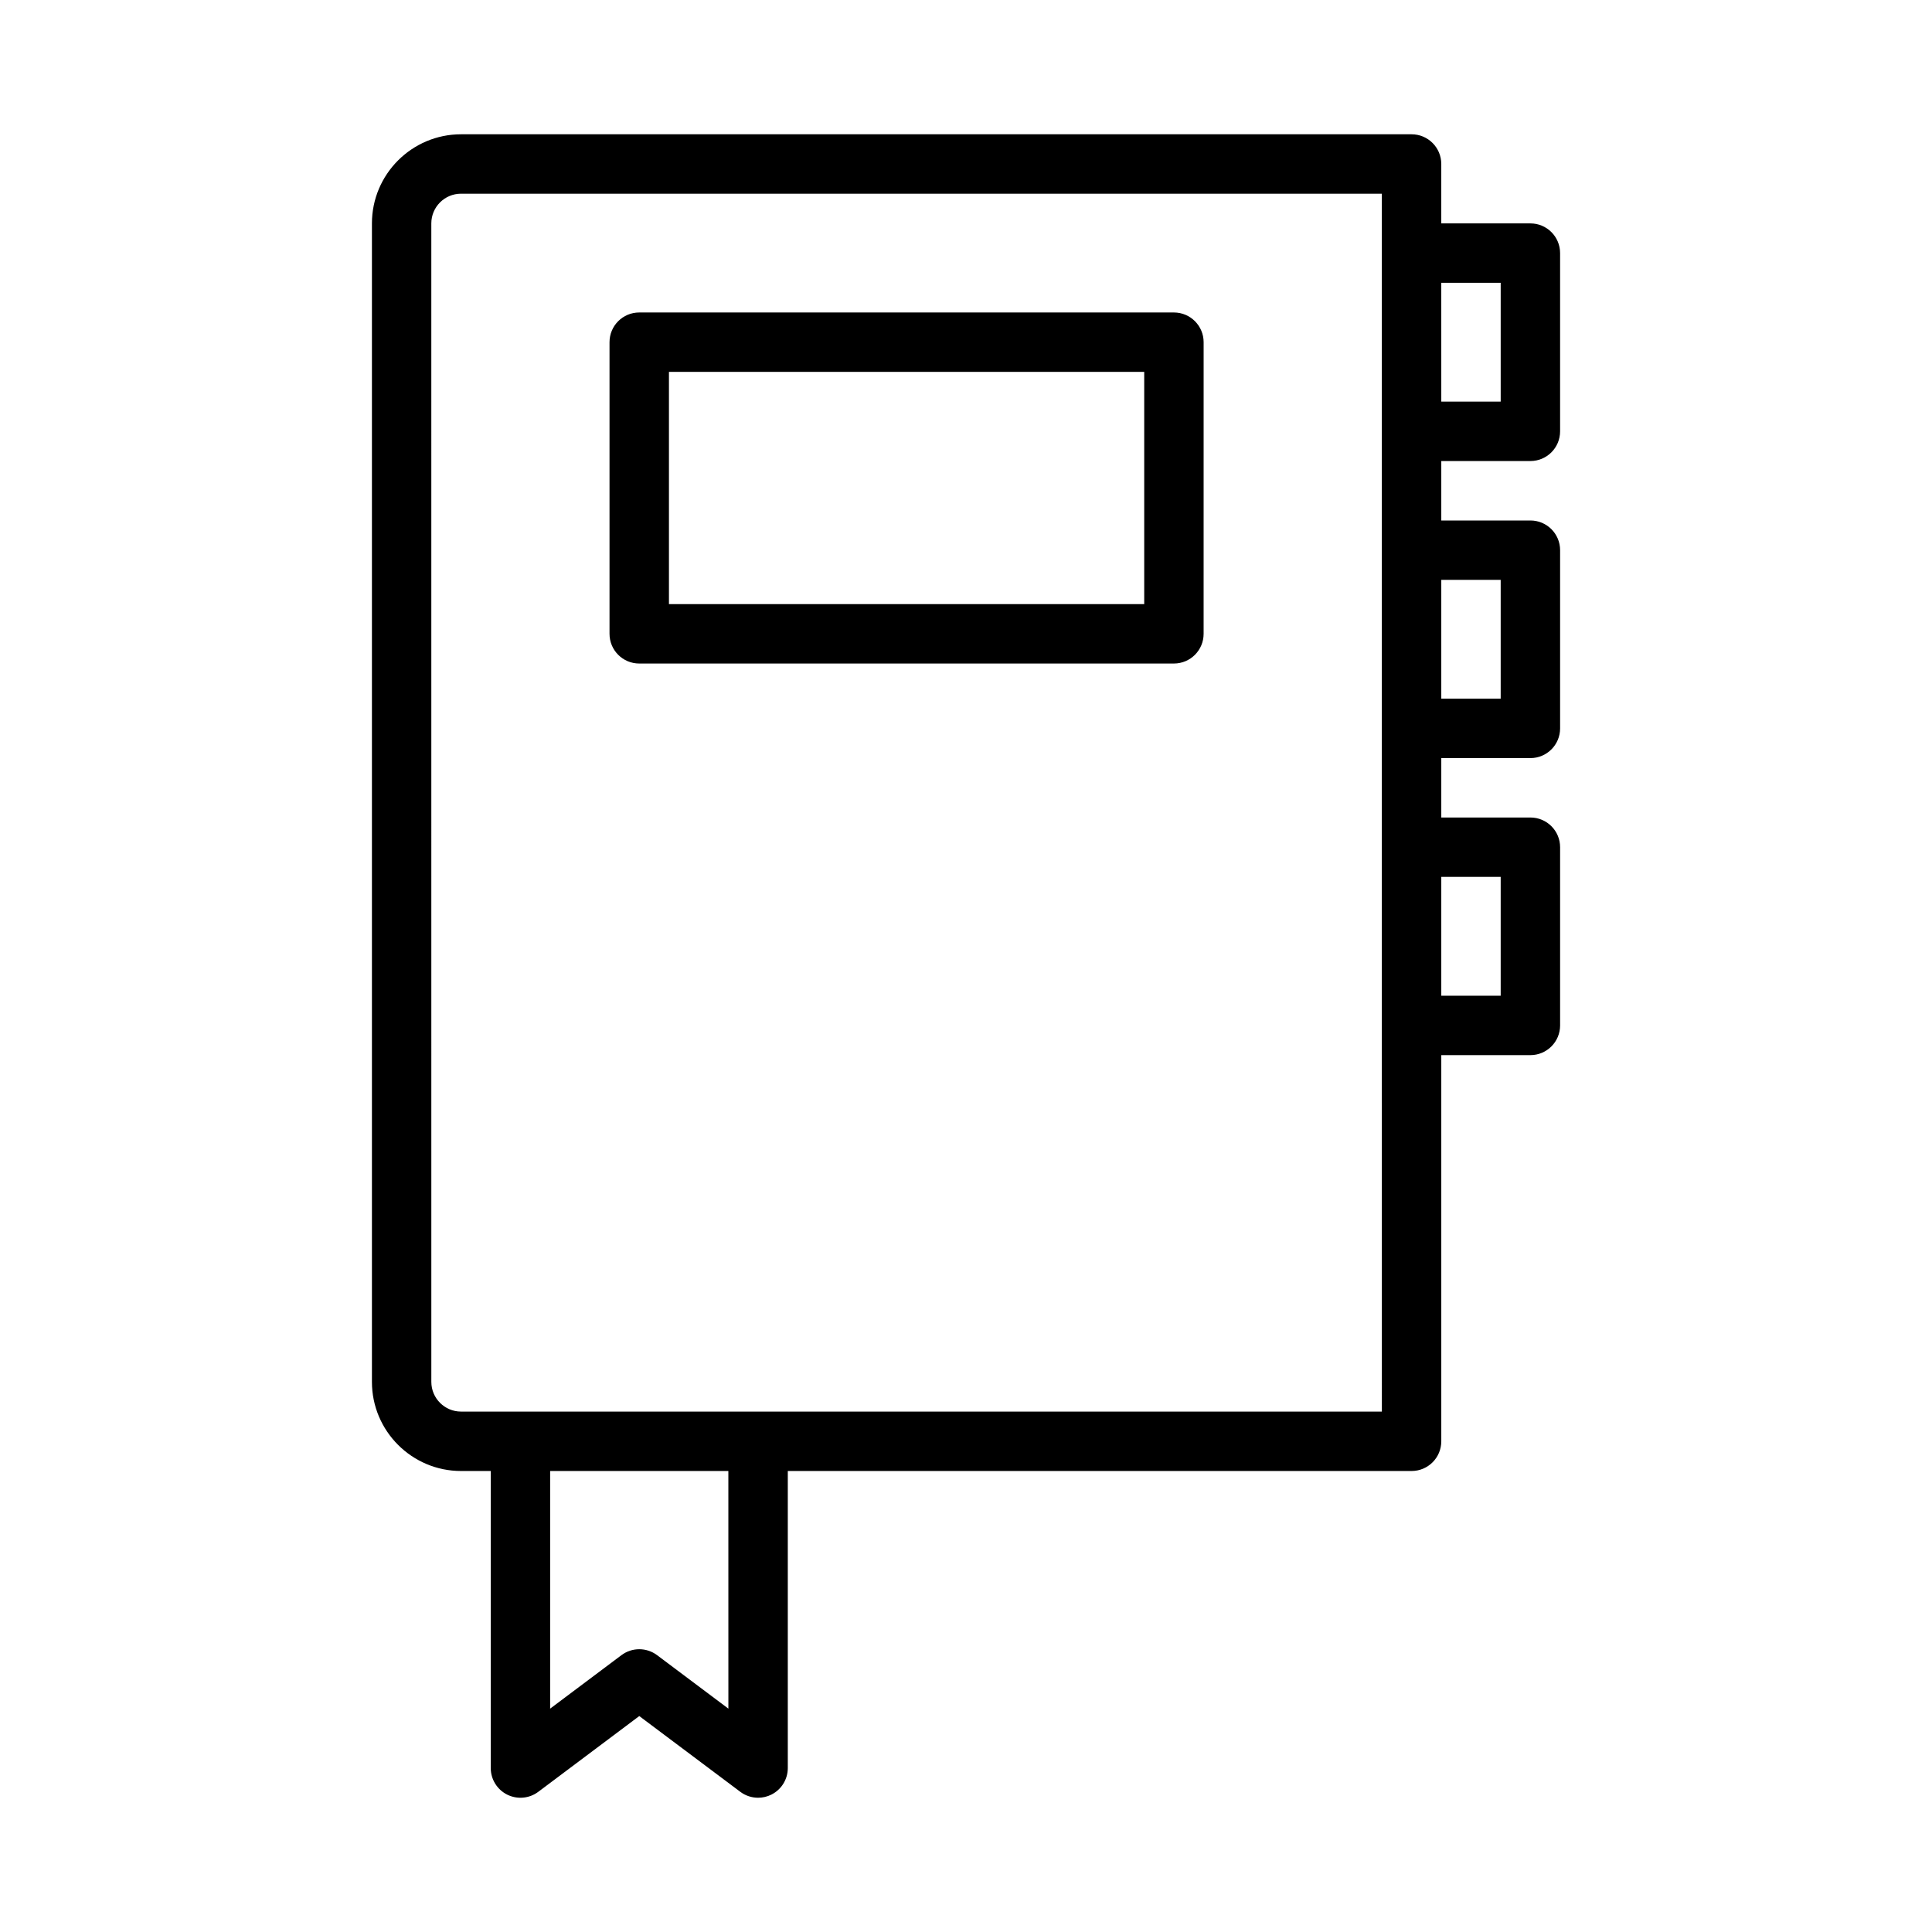
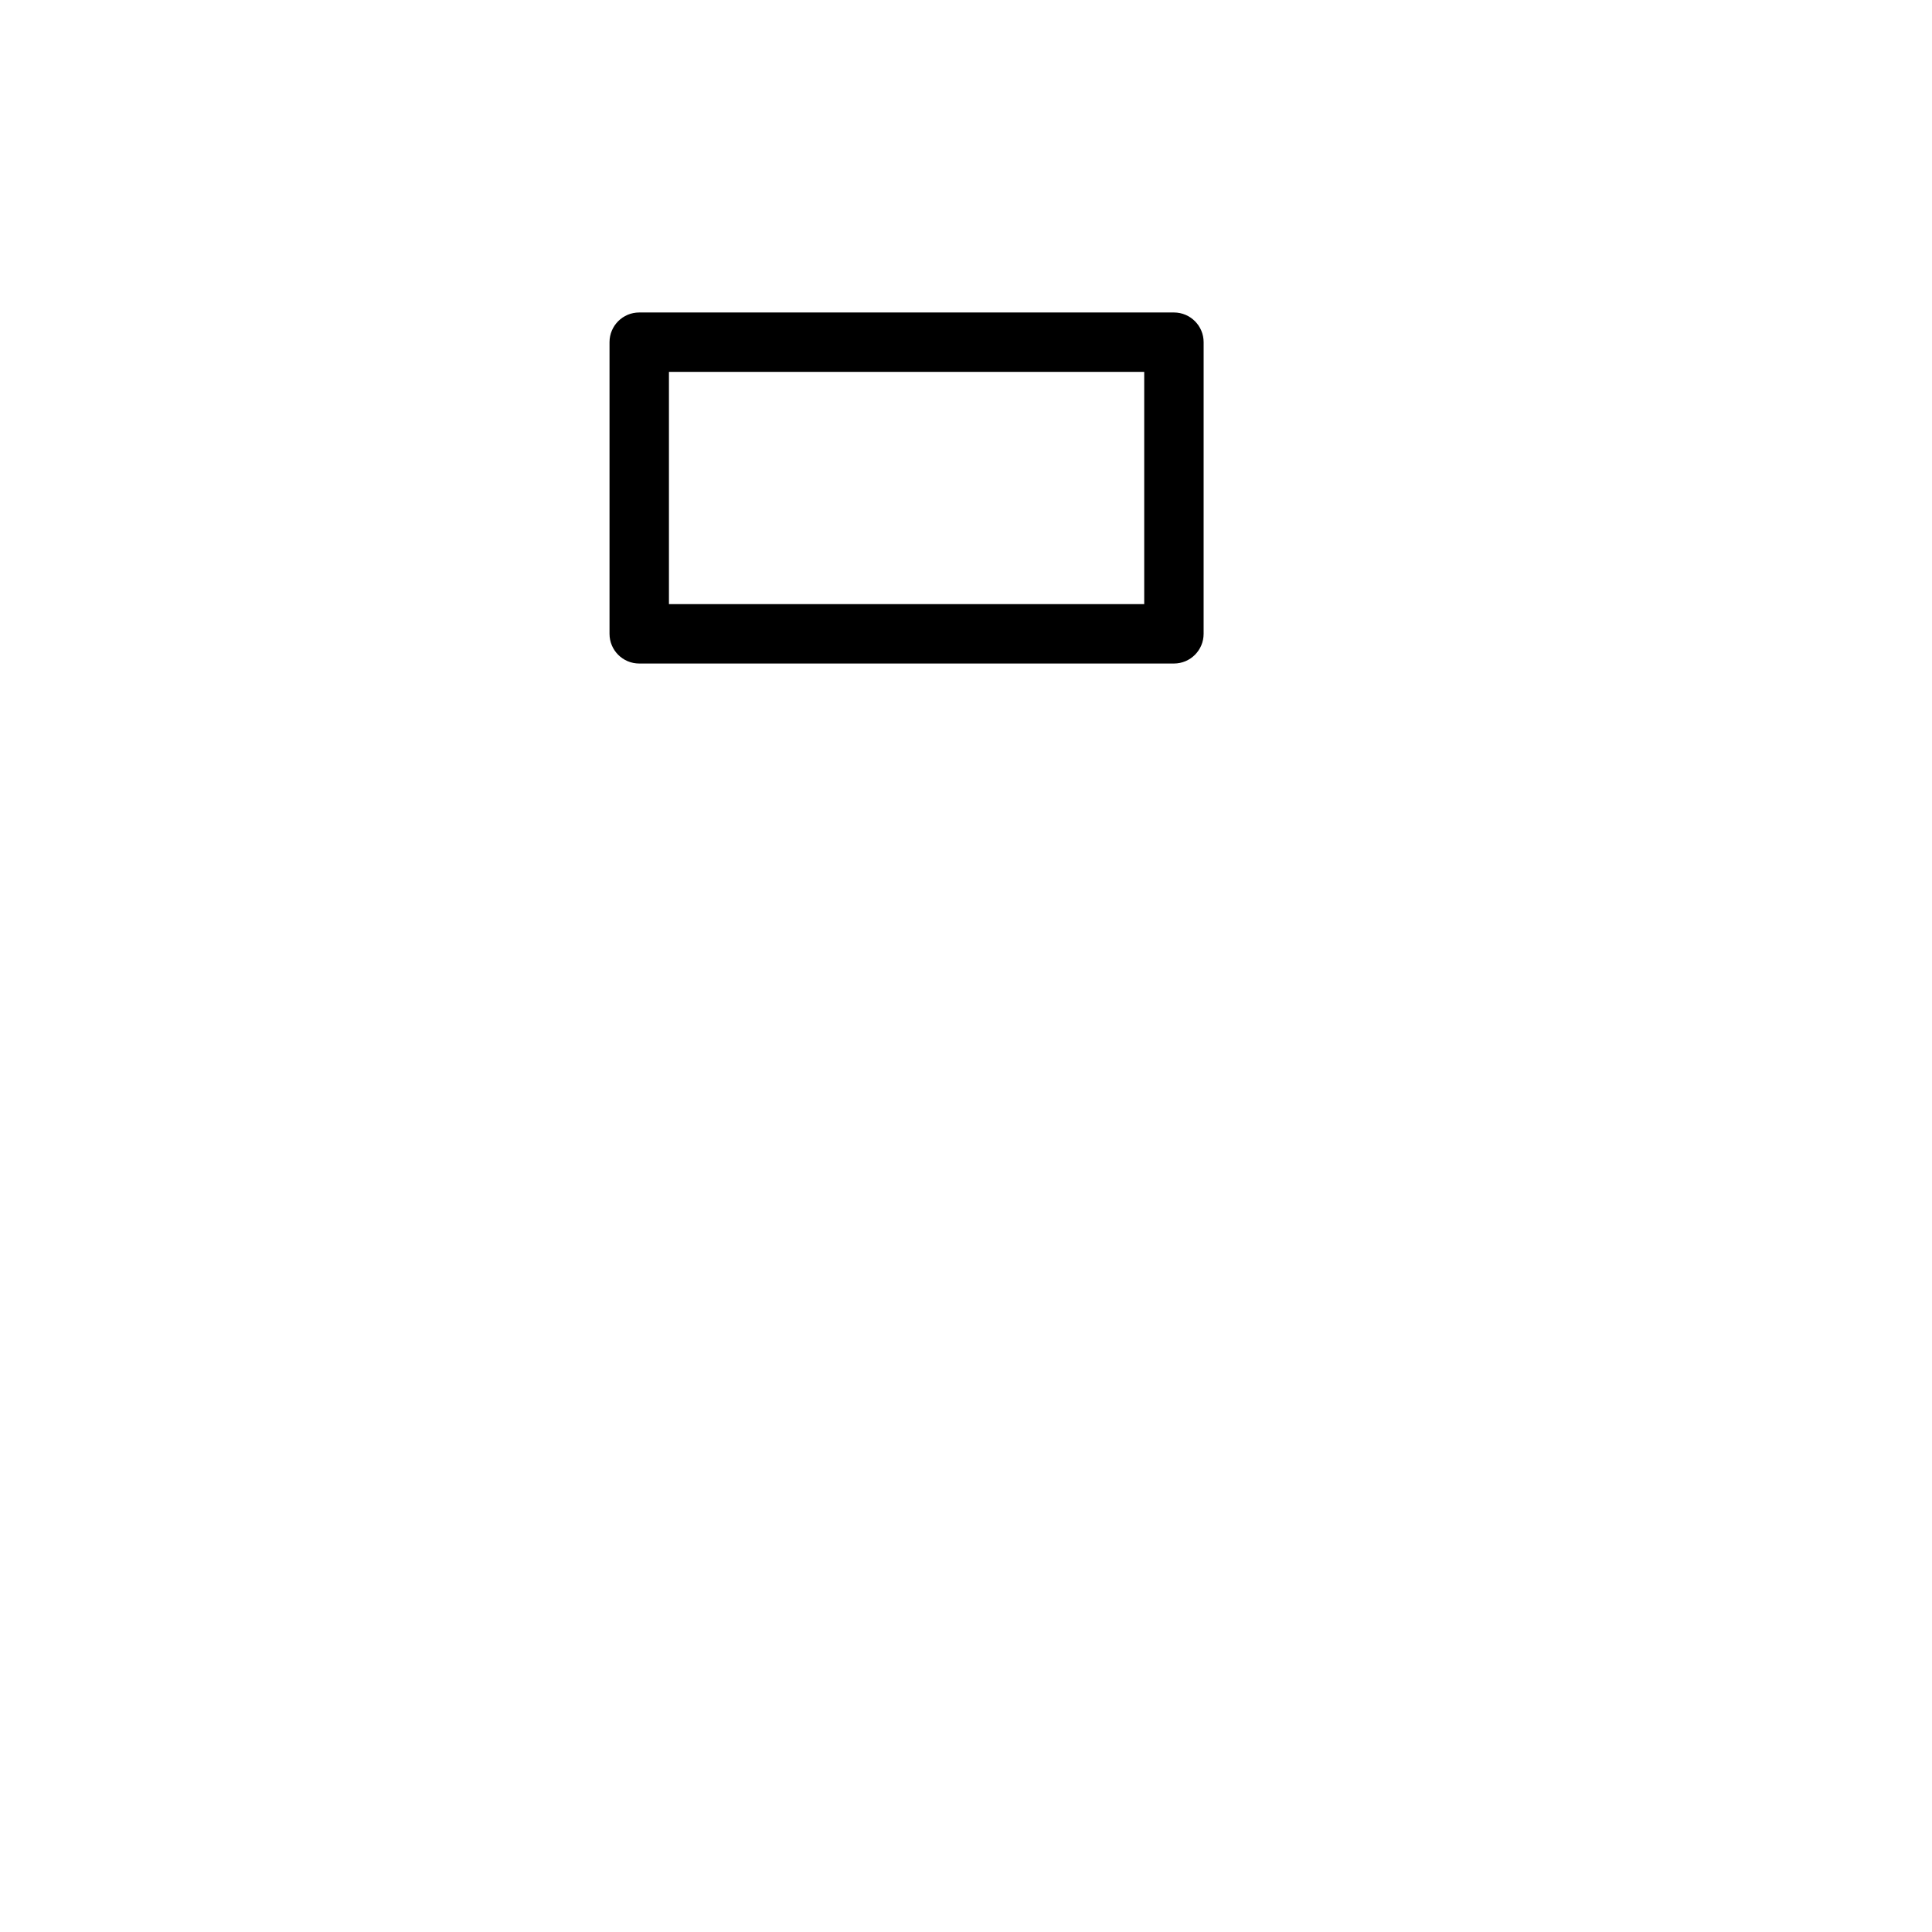
<svg xmlns="http://www.w3.org/2000/svg" fill="#000000" width="800px" height="800px" version="1.1" viewBox="144 144 512 512">
  <g>
    <path d="m455.1 226.81h-141.7c-4.348 0-7.871 3.523-7.871 7.871v77.289c0 4.348 3.523 7.871 7.871 7.871h141.7c4.348 0 7.871-3.523 7.871-7.871l0.004-77.285c0-4.348-3.527-7.875-7.875-7.875zm-7.871 77.293h-125.95v-61.547h125.95z" />
-     <path d="m549.57 266.18c4.348 0 7.871-3.523 7.871-7.871v-47.234c0-4.348-3.523-7.871-7.871-7.871h-23.617v-15.746c0-4.348-3.523-7.871-7.871-7.871h-251.9c-13.023 0-23.617 10.594-23.617 23.617v307.01c0 13.023 10.594 23.617 23.617 23.617h7.871v78.719c0 2.984 1.684 5.707 4.352 7.043 2.668 1.328 5.856 1.047 8.246-0.746l26.762-20.074 26.766 20.07c1.391 1.043 3.051 1.578 4.723 1.578 1.199 0 2.406-0.273 3.519-0.832 2.668-1.332 4.352-4.055 4.352-7.039v-78.719h165.31c4.348 0 7.871-3.523 7.871-7.871v-102.34h23.617c4.348 0 7.871-3.523 7.871-7.871v-47.23c0-4.348-3.523-7.871-7.871-7.871h-23.617v-15.742h23.617c4.348 0 7.871-3.523 7.871-7.871v-47.23c0-4.348-3.523-7.871-7.871-7.871h-23.617v-15.742zm-7.871-47.234v31.488h-15.742l-0.004-31.488zm-204.67 377.86-18.891-14.168c-1.402-1.051-3.066-1.578-4.727-1.578s-3.324 0.527-4.723 1.574l-18.895 14.172v-62.977h47.23zm173.18-78.723h-244.03c-4.34 0-7.871-3.531-7.871-7.871l-0.004-307.01c0-4.34 3.531-7.871 7.871-7.871h244.03v220.41zm31.488-141.7v31.488h-15.742v-31.488zm0-78.719v31.488h-15.742v-31.488z" />
  </g>
</svg>